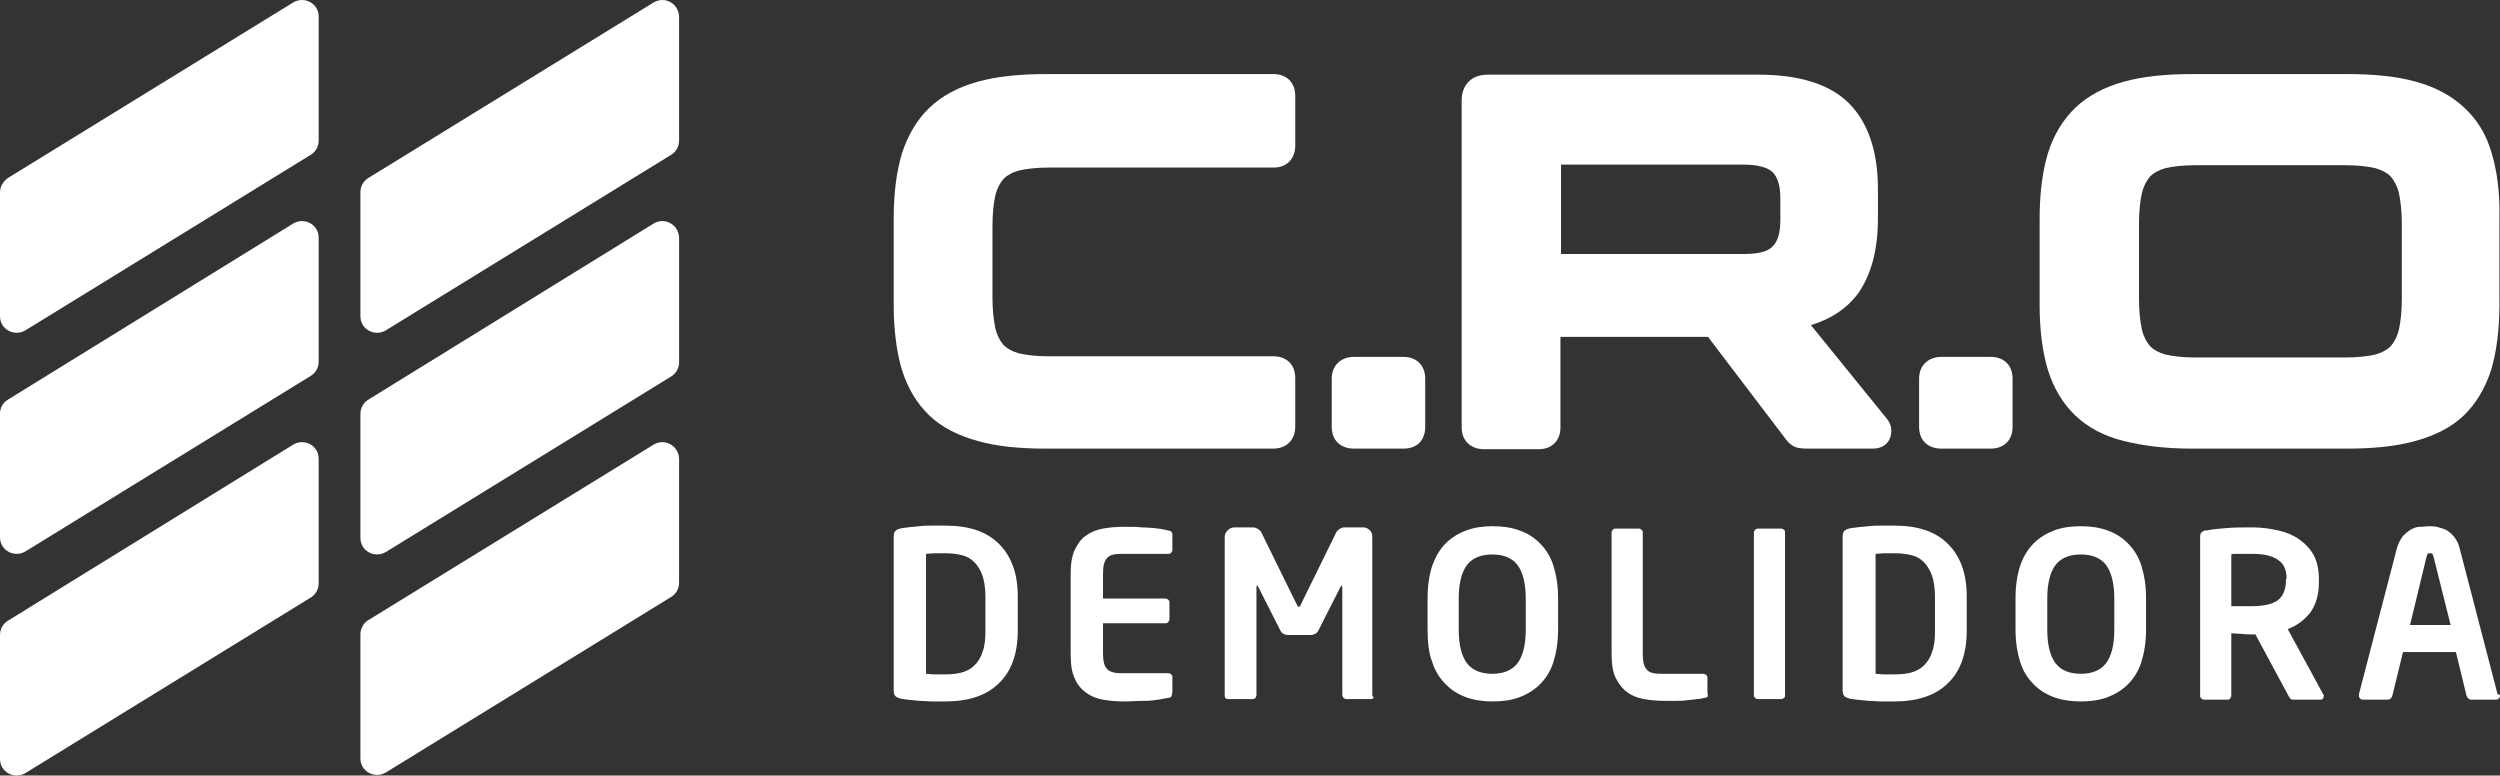
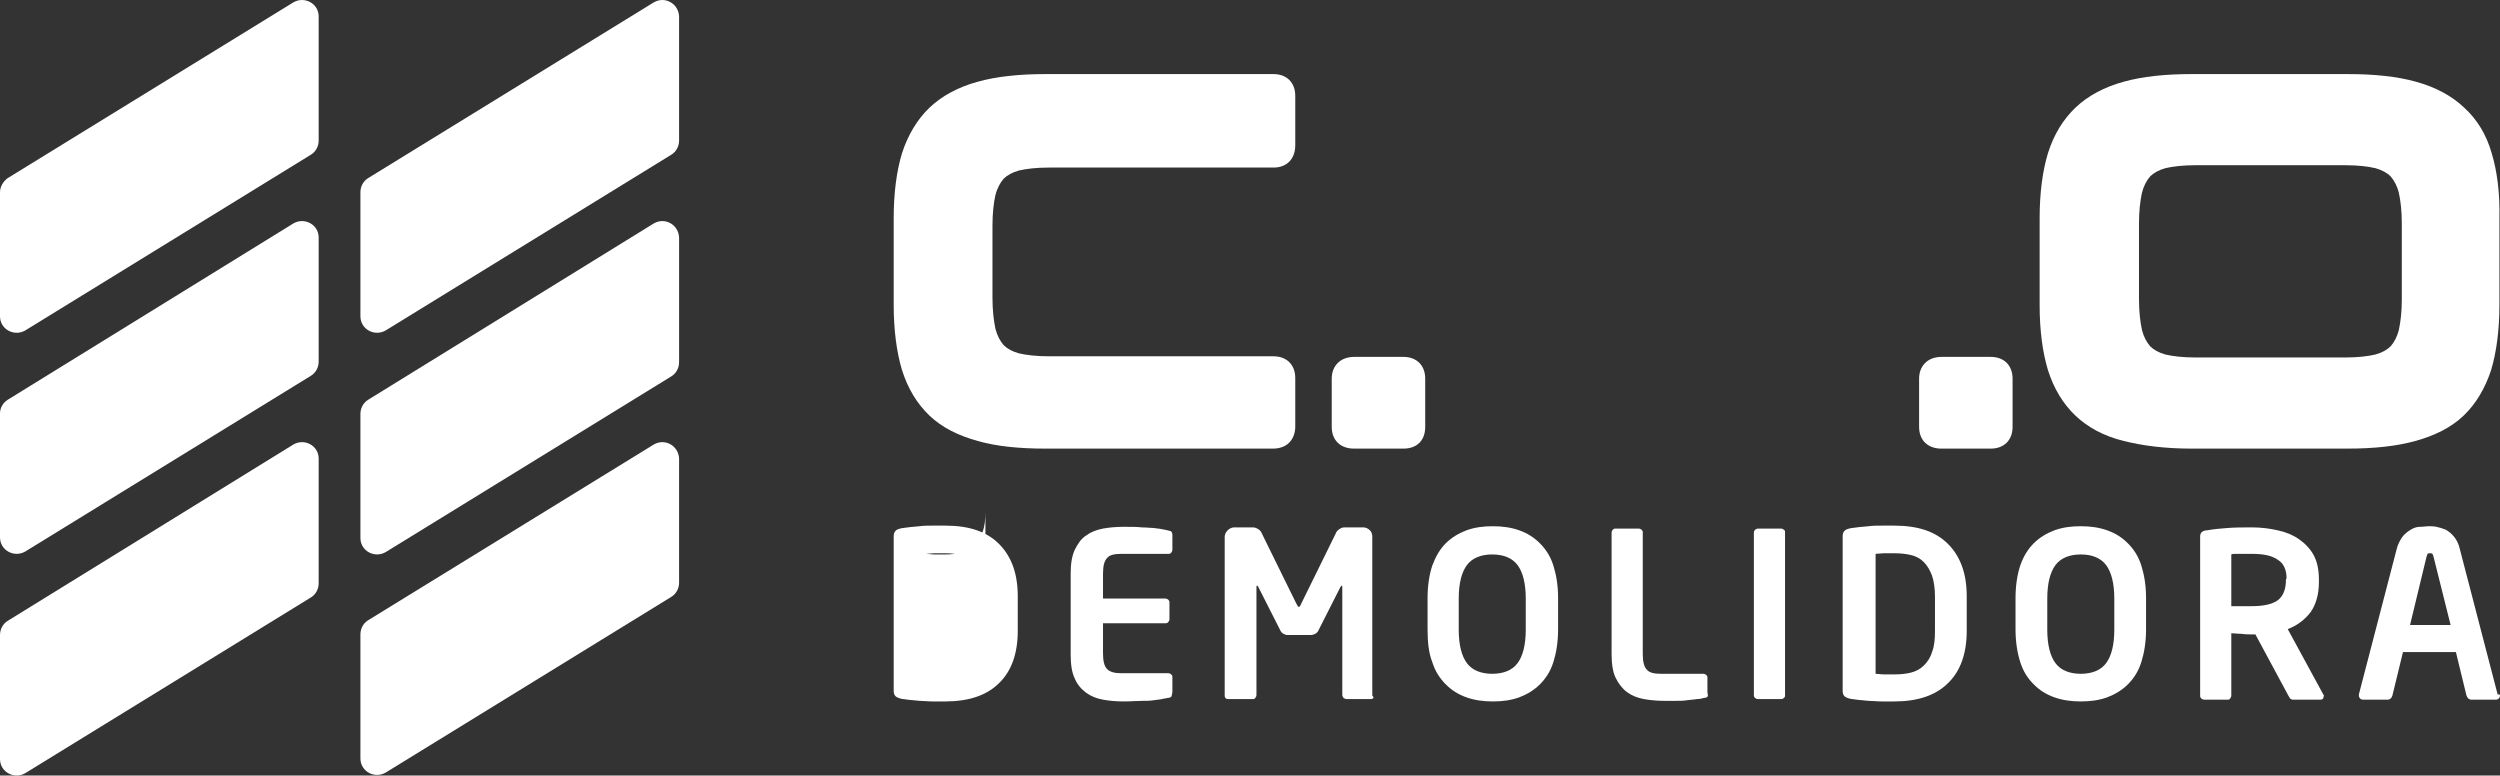
<svg xmlns="http://www.w3.org/2000/svg" version="1.1" id="Layer_1" x="0px" y="0px" viewBox="0 0 425.2 131.9" style="enable-background:new 0 0 425.2 131.9;" xml:space="preserve">
  <rect x="0" y="0" width="425.2" height="131.9" fill="#333333" stroke="none" />
  <style type="text/css">
	.st0{fill:#FFFFFF;}
</style>
  <g>
    <g>
      <g>
        <path class="st0" d="M216.5,76.3h-38.7c-4.5,0-8.4-0.4-11.5-1.3c-3.3-0.9-6.1-2.3-8.2-4.3c-2.1-2-3.7-4.6-4.7-7.8     c-0.9-3-1.4-6.8-1.4-11V37.1c0-4.3,0.5-8,1.4-11c1-3.1,2.6-5.8,4.7-7.8c2.1-2,4.9-3.5,8.2-4.4c3.2-0.9,7.1-1.3,11.6-1.3h38.7     c2.2,0,3.7,1.4,3.7,3.7v8.4c0,2.3-1.4,3.8-3.7,3.8h-38.2c-2.1,0-3.8,0.2-5.1,0.5c-1.1,0.3-2,0.8-2.6,1.4     c-0.6,0.7-1.1,1.6-1.4,2.8c-0.3,1.3-0.5,3.1-0.5,5.2v12.2c0,2.1,0.2,3.9,0.5,5.3c0.3,1.2,0.8,2.1,1.4,2.8     c0.6,0.6,1.5,1.1,2.6,1.4c1.3,0.3,3,0.5,5.1,0.5h38.2c2.2,0,3.7,1.4,3.7,3.7v8.4C220.2,74.9,218.8,76.3,216.5,76.3z" />
-         <path class="st0" d="M320.9,71.2L308,55.3c3.6-1.1,6.3-3,8.1-5.5c2.2-3.2,3.3-7.4,3.3-12.7v-4.9c0-6.3-1.6-11.2-4.8-14.5     c-3.2-3.3-8.4-5-15.5-5H253c-2.7,0-4.4,1.7-4.4,4.4v55.6c0,2.2,1.5,3.7,3.8,3.7h9.3c2.2,0,3.7-1.4,3.7-3.7V57.3h25.1l13,17.1     c0.4,0.6,0.9,1.1,1.4,1.4c0.6,0.4,1.4,0.5,2.5,0.5h11.1c2,0,2.9-1.2,3.1-2.3C321.9,72.6,321.3,71.7,320.9,71.2z M302.8,37.4     c0,2.1-0.4,3.6-1.3,4.5c-0.8,0.9-2.5,1.3-4.9,1.3h-31.1V28h31.1c2.4,0,4.1,0.5,4.9,1.3c0.9,0.9,1.3,2.4,1.3,4.5V37.4z" />
        <path class="st0" d="M338.6,76.3h-8.4c-2.3,0-3.8-1.4-3.8-3.7v-8.2c0-2.2,1.5-3.7,3.8-3.7h8.4c2.2,0,3.7,1.4,3.7,3.7v8.2     C342.3,74.9,340.8,76.3,338.6,76.3z" />
        <path class="st0" d="M238.7,76.3h-8.4c-2.3,0-3.8-1.4-3.8-3.7v-8.2c0-2.2,1.5-3.7,3.8-3.7h8.4c2.2,0,3.7,1.4,3.7,3.7v8.2     C242.4,74.9,241,76.3,238.7,76.3z" />
        <path class="st0" d="M423.8,26.1c-0.9-3.2-2.5-5.8-4.7-7.8c-2.1-2-4.9-3.5-8.2-4.4c-3.2-0.9-7.1-1.3-11.6-1.3h-26.5     c-4.5,0-8.4,0.4-11.6,1.3c-3.3,0.9-6.1,2.4-8.2,4.4s-3.7,4.6-4.7,7.8c-0.9,3-1.4,6.7-1.4,11v14.8c0,4.3,0.5,8,1.4,11     c1,3.2,2.6,5.8,4.7,7.8s4.9,3.5,8.2,4.3c3.2,0.8,7,1.3,11.5,1.3h26.5c4.5,0,8.4-0.4,11.6-1.3c3.3-0.9,6.1-2.3,8.2-4.3     s3.7-4.7,4.7-7.8c0.9-3,1.4-6.8,1.4-11V37.1C425.2,32.8,424.7,29.1,423.8,26.1z M408.5,50.9c0,2.1-0.2,3.8-0.5,5.2     c-0.3,1.2-0.8,2.1-1.4,2.8c-0.6,0.6-1.5,1.1-2.6,1.4c-1.3,0.3-3,0.5-5.1,0.5h-25.5c-2.1,0-3.8-0.2-5.1-0.5     c-1.1-0.3-2-0.8-2.6-1.4c-0.6-0.7-1.1-1.6-1.4-2.8c-0.3-1.4-0.5-3.1-0.5-5.2V38c0-2.1,0.2-3.8,0.5-5.2c0.3-1.2,0.8-2.1,1.4-2.8     c0.6-0.6,1.5-1.1,2.6-1.4c1.3-0.3,3-0.5,5.1-0.5h25.5c2.1,0,3.8,0.2,5.1,0.5c1.1,0.3,2,0.8,2.6,1.4c0.6,0.7,1.1,1.6,1.4,2.8     c0.3,1.4,0.5,3.1,0.5,5.2V50.9z" />
      </g>
      <g>
-         <path class="st0" d="M173.1,107.3c0,3.9-1.1,6.9-3.2,8.9c-2.1,2.1-5.2,3.1-9.1,3.1c-0.7,0-1.4,0-2.2,0s-1.5-0.1-2.2-0.1     c-0.7-0.1-1.4-0.1-2-0.2s-1-0.1-1.3-0.2s-0.6-0.2-0.8-0.4c-0.2-0.2-0.3-0.5-0.3-0.9V91.2c0-0.4,0.1-0.7,0.3-0.9     c0.2-0.2,0.4-0.3,0.8-0.4c0.3-0.1,0.7-0.1,1.3-0.2s1.2-0.1,2-0.2c0.7-0.1,1.5-0.1,2.2-0.1c0.8,0,1.5,0,2.2,0c4,0,7,1,9.1,3.1     s3.2,5,3.2,8.9V107.3z M167.6,101.5c0-1.5-0.2-2.7-0.5-3.6s-0.8-1.7-1.4-2.3c-0.6-0.6-1.3-1-2.2-1.2c-0.8-0.2-1.8-0.3-2.7-0.3     c-0.7,0-1.4,0-1.9,0s-1,0.1-1.4,0.1v20.4c0.4,0,0.9,0.1,1.4,0.1s1.1,0,1.9,0c1,0,1.9-0.1,2.7-0.3c0.8-0.2,1.6-0.6,2.2-1.2     c0.6-0.6,1.1-1.3,1.4-2.3c0.4-1,0.5-2.2,0.5-3.6V101.5z" />
+         <path class="st0" d="M173.1,107.3c0,3.9-1.1,6.9-3.2,8.9c-2.1,2.1-5.2,3.1-9.1,3.1c-0.7,0-1.4,0-2.2,0s-1.5-0.1-2.2-0.1     c-0.7-0.1-1.4-0.1-2-0.2s-1-0.1-1.3-0.2s-0.6-0.2-0.8-0.4c-0.2-0.2-0.3-0.5-0.3-0.9V91.2c0-0.4,0.1-0.7,0.3-0.9     c0.2-0.2,0.4-0.3,0.8-0.4c0.3-0.1,0.7-0.1,1.3-0.2s1.2-0.1,2-0.2c0.7-0.1,1.5-0.1,2.2-0.1c0.8,0,1.5,0,2.2,0c4,0,7,1,9.1,3.1     s3.2,5,3.2,8.9V107.3z M167.6,101.5c0-1.5-0.2-2.7-0.5-3.6s-0.8-1.7-1.4-2.3c-0.6-0.6-1.3-1-2.2-1.2c-0.8-0.2-1.8-0.3-2.7-0.3     c-0.7,0-1.4,0-1.9,0s-1,0.1-1.4,0.1c0.4,0,0.9,0.1,1.4,0.1s1.1,0,1.9,0c1,0,1.9-0.1,2.7-0.3c0.8-0.2,1.6-0.6,2.2-1.2     c0.6-0.6,1.1-1.3,1.4-2.3c0.4-1,0.5-2.2,0.5-3.6V101.5z" />
        <path class="st0" d="M199.2,118.5c-0.1,0.1-0.3,0.2-0.6,0.2c-0.3,0.1-0.7,0.1-1,0.2c-0.4,0.1-0.8,0.1-1.4,0.2     c-0.6,0.1-1.2,0.1-2,0.1s-1.8,0.1-3,0.1c-1.3,0-2.5-0.1-3.6-0.3c-1.1-0.2-2.1-0.6-2.9-1.2c-0.8-0.6-1.5-1.4-1.9-2.4     c-0.5-1-0.7-2.4-0.7-4.1V97.6c0-1.7,0.2-3,0.7-4.1c0.5-1,1.1-1.9,1.9-2.4c0.8-0.6,1.8-1,2.9-1.2c1.1-0.2,2.3-0.3,3.6-0.3     c1.2,0,2.2,0,3,0.1c0.8,0,1.5,0.1,2,0.1c0.6,0.1,1,0.1,1.4,0.2s0.7,0.1,1,0.2s0.5,0.1,0.6,0.2s0.2,0.3,0.2,0.6v2.5     c0,0.2-0.1,0.4-0.2,0.5c-0.2,0.2-0.3,0.2-0.5,0.2h-8c-1.2,0-2,0.2-2.4,0.7c-0.5,0.5-0.7,1.4-0.7,2.7v4.2h10.6     c0.2,0,0.4,0.1,0.5,0.2c0.2,0.2,0.2,0.3,0.2,0.5v2.8c0,0.2-0.1,0.4-0.2,0.5c-0.2,0.2-0.3,0.2-0.5,0.2h-10.6v5.1     c0,1.3,0.2,2.2,0.7,2.7s1.3,0.7,2.4,0.7h8c0.2,0,0.4,0.1,0.5,0.2c0.2,0.2,0.2,0.3,0.2,0.5v2.5     C199.3,118.2,199.3,118.4,199.2,118.5z" />
        <path class="st0" d="M233.5,118.8c-0.1,0.1-0.3,0.1-0.5,0.1h-4c-0.2,0-0.3-0.1-0.5-0.2c-0.1-0.2-0.2-0.3-0.2-0.5V100     c0-0.3,0-0.4-0.1-0.4c0,0-0.1,0.1-0.2,0.2l-3.8,7.5c-0.1,0.2-0.3,0.4-0.5,0.5s-0.5,0.2-0.7,0.2h-4c-0.3,0-0.5-0.1-0.7-0.2     s-0.4-0.3-0.5-0.5l-3.8-7.5c-0.1-0.2-0.2-0.2-0.2-0.2c-0.1,0-0.1,0.1-0.1,0.4v18.2c0,0.2-0.1,0.4-0.2,0.5     c-0.1,0.2-0.3,0.2-0.5,0.2h-4c-0.2,0-0.3,0-0.5-0.1c-0.1-0.1-0.2-0.2-0.2-0.5v-27c0-0.4,0.2-0.8,0.5-1.1c0.3-0.3,0.7-0.5,1.1-0.5     h3.2c0.3,0,0.6,0.1,0.9,0.3c0.3,0.2,0.5,0.4,0.6,0.7l5.9,12c0.1,0.2,0.2,0.3,0.2,0.4c0.1,0.1,0.1,0.1,0.2,0.1     c0.1,0,0.1,0,0.2-0.1c0.1-0.1,0.1-0.2,0.2-0.4l5.9-12c0.1-0.3,0.3-0.5,0.6-0.7s0.5-0.3,0.9-0.3h3.2c0.4,0,0.8,0.2,1.1,0.5     s0.4,0.7,0.4,1.1v27C233.7,118.6,233.6,118.7,233.5,118.8z" />
        <path class="st0" d="M265,107c0,2.2-0.3,4-0.8,5.6s-1.3,2.8-2.3,3.8s-2.2,1.7-3.5,2.2c-1.4,0.5-2.8,0.7-4.5,0.7     c-1.6,0-3.1-0.2-4.5-0.7s-2.5-1.2-3.5-2.2s-1.8-2.2-2.3-3.8c-0.6-1.5-0.8-3.4-0.8-5.6v-5.3c0-2.1,0.3-4,0.8-5.5     c0.6-1.6,1.3-2.8,2.3-3.8s2.2-1.7,3.5-2.2c1.4-0.5,2.8-0.7,4.5-0.7c1.6,0,3.1,0.2,4.5,0.7s2.5,1.2,3.5,2.2s1.8,2.2,2.3,3.8     s0.8,3.4,0.8,5.5V107z M259.5,101.8c0-2.6-0.5-4.5-1.4-5.7s-2.4-1.8-4.3-1.8c-1.9,0-3.4,0.6-4.3,1.8c-0.9,1.2-1.4,3.1-1.4,5.7     v5.3c0,2.6,0.5,4.5,1.4,5.7s2.4,1.8,4.3,1.8c1.9,0,3.4-0.6,4.3-1.8c0.9-1.2,1.4-3.1,1.4-5.7V101.8z" />
        <path class="st0" d="M290.4,118.5c-0.1,0.1-0.3,0.2-0.6,0.2c-0.3,0.1-0.7,0.2-1.2,0.2c-0.5,0.1-1.1,0.1-1.7,0.2s-1.3,0.1-1.9,0.1     c-0.7,0-1.2,0-1.8,0c-1.3,0-2.5-0.1-3.6-0.3c-1.1-0.2-2.1-0.6-2.9-1.2s-1.4-1.4-1.9-2.4s-0.7-2.4-0.7-4.1V90.6     c0-0.2,0.1-0.4,0.2-0.5c0.2-0.2,0.3-0.2,0.5-0.2h3.9c0.2,0,0.4,0.1,0.5,0.2c0.2,0.2,0.2,0.3,0.2,0.5v20.6c0,1.3,0.2,2.2,0.7,2.7     c0.4,0.5,1.2,0.7,2.4,0.7h7.2c0.2,0,0.4,0.1,0.5,0.2c0.2,0.2,0.2,0.3,0.2,0.5v2.5C290.5,118.2,290.5,118.4,290.4,118.5z" />
        <path class="st0" d="M303.4,118.7c-0.2,0.2-0.3,0.2-0.5,0.2H299c-0.2,0-0.4-0.1-0.5-0.2c-0.2-0.2-0.2-0.3-0.2-0.5V90.6     c0-0.2,0.1-0.4,0.2-0.5c0.2-0.1,0.3-0.2,0.5-0.2h3.9c0.2,0,0.4,0.1,0.5,0.2c0.2,0.1,0.2,0.3,0.2,0.5v27.6     C303.6,118.4,303.6,118.6,303.4,118.7z" />
        <path class="st0" d="M334.5,107.3c0,3.9-1.1,6.9-3.2,8.9c-2.1,2.1-5.2,3.1-9.1,3.1c-0.7,0-1.4,0-2.2,0c-0.8,0-1.5-0.1-2.2-0.1     c-0.7-0.1-1.4-0.1-2-0.2s-1-0.1-1.3-0.2s-0.6-0.2-0.8-0.4c-0.2-0.2-0.3-0.5-0.3-0.9V91.2c0-0.4,0.1-0.7,0.3-0.9     c0.2-0.2,0.4-0.3,0.8-0.4c0.3-0.1,0.7-0.1,1.3-0.2c0.6-0.1,1.2-0.1,2-0.2c0.7-0.1,1.5-0.1,2.2-0.1c0.8,0,1.5,0,2.2,0     c4,0,7,1,9.1,3.1s3.2,5,3.2,8.9V107.3z M329.1,101.5c0-1.5-0.2-2.7-0.5-3.6c-0.4-1-0.8-1.7-1.4-2.3c-0.6-0.6-1.3-1-2.2-1.2     c-0.8-0.2-1.8-0.3-2.7-0.3c-0.7,0-1.4,0-1.9,0s-1,0.1-1.4,0.1v20.4c0.4,0,0.9,0.1,1.4,0.1s1.1,0,1.9,0c1,0,1.9-0.1,2.7-0.3     c0.8-0.2,1.6-0.6,2.2-1.2s1.1-1.3,1.4-2.3c0.4-1,0.5-2.2,0.5-3.6V101.5z" />
        <path class="st0" d="M365,107c0,2.2-0.3,4-0.8,5.6s-1.3,2.8-2.3,3.8s-2.2,1.7-3.5,2.2c-1.4,0.5-2.8,0.7-4.5,0.7     c-1.6,0-3.1-0.2-4.5-0.7s-2.5-1.2-3.5-2.2s-1.8-2.2-2.3-3.8s-0.8-3.4-0.8-5.6v-5.3c0-2.1,0.3-4,0.8-5.5s1.3-2.8,2.3-3.8     s2.2-1.7,3.5-2.2c1.4-0.5,2.8-0.7,4.5-0.7c1.6,0,3.1,0.2,4.5,0.7s2.5,1.2,3.5,2.2s1.8,2.2,2.3,3.8s0.8,3.4,0.8,5.5V107z      M359.6,101.8c0-2.6-0.5-4.5-1.4-5.7s-2.4-1.8-4.3-1.8s-3.4,0.6-4.3,1.8c-0.9,1.2-1.4,3.1-1.4,5.7v5.3c0,2.6,0.5,4.5,1.4,5.7     s2.4,1.8,4.3,1.8s3.4-0.6,4.3-1.8c0.9-1.2,1.4-3.1,1.4-5.7V101.8z" />
        <path class="st0" d="M395.2,118.5c0,0.3-0.2,0.5-0.5,0.5H390c-0.2,0-0.4-0.1-0.5-0.2c-0.1-0.2-0.2-0.3-0.3-0.5l-5.6-10.4H383     c-0.5,0-1.1,0-1.8-0.1c-0.7,0-1.2-0.1-1.7-0.1v10.6c0,0.2-0.1,0.4-0.2,0.5c-0.1,0.2-0.3,0.2-0.5,0.2h-3.9c-0.2,0-0.4-0.1-0.5-0.2     c-0.2-0.2-0.2-0.3-0.2-0.5v-27c0-0.4,0.1-0.7,0.3-0.8c0.2-0.2,0.5-0.3,0.9-0.3c1-0.2,2.2-0.3,3.5-0.4s2.7-0.1,4.2-0.1     s3,0.2,4.3,0.5c1.4,0.3,2.6,0.8,3.6,1.5s1.9,1.6,2.5,2.7s0.9,2.5,0.9,4.2V99c0,2.1-0.5,3.8-1.4,5.1c-1,1.3-2.3,2.3-3.9,2.9     l6.2,11.4C395.2,118.3,395.2,118.4,395.2,118.5z M388.9,98.4c0-1.5-0.5-2.6-1.5-3.2c-1-0.7-2.4-1-4.4-1c-0.2,0-0.5,0-0.8,0     s-0.7,0-1,0s-0.7,0-1,0s-0.5,0-0.7,0.1v8.8c0.2,0,0.4,0,0.7,0c0.3,0,0.7,0,1,0c0.4,0,0.7,0,1,0s0.6,0,0.7,0c2,0,3.5-0.3,4.5-1     c0.9-0.7,1.4-1.8,1.4-3.6L388.9,98.4L388.9,98.4z" />
        <path class="st0" d="M425.2,118.3c0,0.2-0.1,0.4-0.2,0.5s-0.3,0.2-0.5,0.2h-4.2c-0.2,0-0.3-0.1-0.5-0.2c-0.1-0.1-0.2-0.3-0.3-0.5     l-1.8-7.4h-9l-1.8,7.4c-0.1,0.2-0.1,0.3-0.3,0.5c-0.1,0.1-0.3,0.2-0.5,0.2h-4.2c-0.2,0-0.4-0.1-0.5-0.2s-0.2-0.3-0.2-0.5v-0.1     v-0.1l6.4-24.6c0.2-0.9,0.6-1.6,1-2.2c0.4-0.5,0.9-0.9,1.4-1.2c0.5-0.3,1-0.5,1.6-0.5s1-0.1,1.4-0.1s0.9,0,1.4,0.1     s1.1,0.3,1.6,0.5c0.5,0.3,1,0.7,1.4,1.2s0.8,1.2,1,2.2l6.4,24.6C425.2,118.1,425.2,118.2,425.2,118.3     C425.2,118.2,425.2,118.3,425.2,118.3z M413.9,94.7c-0.1-0.2-0.1-0.4-0.2-0.5s-0.2-0.1-0.4-0.1c-0.2,0-0.4,0-0.4,0.1     c-0.1,0.1-0.1,0.3-0.2,0.5l-2.8,11.6h6.9L413.9,94.7z" />
      </g>
    </g>
    <g>
      <path class="st0" d="M49.9,0.4L1.3,30.3C0.5,30.9,0,31.8,0,32.7v21.1c0,2.2,2.4,3.5,4.3,2.4l48.6-29.9c0.8-0.5,1.3-1.4,1.3-2.4    V2.8C54.2,0.6,51.8-0.7,49.9,0.4z" />
      <path class="st0" d="M49.9,38L1.3,68C0.5,68.5,0,69.4,0,70.3v21.1c0,2.2,2.4,3.5,4.3,2.4l48.6-29.9c0.8-0.5,1.3-1.4,1.3-2.4V40.4    C54.2,38.2,51.8,36.9,49.9,38z" />
      <path class="st0" d="M49.9,75.6l-48.6,30C0.5,106.1,0,107,0,108v21.1c0,2.2,2.4,3.5,4.3,2.4l48.6-29.9c0.8-0.5,1.3-1.4,1.3-2.4V78    C54.2,75.8,51.8,74.5,49.9,75.6z" />
      <path class="st0" d="M111.2,0.4L62.6,30.3c-0.8,0.5-1.3,1.4-1.3,2.4v21.1c0,2.2,2.4,3.5,4.3,2.4l48.6-29.9    c0.8-0.5,1.3-1.4,1.3-2.4V2.8C115.4,0.6,113.1-0.7,111.2,0.4z" />
      <path class="st0" d="M111.2,38L62.6,68c-0.8,0.5-1.3,1.4-1.3,2.4v21.1c0,2.2,2.4,3.5,4.3,2.4L114.2,64c0.8-0.5,1.3-1.4,1.3-2.4    V40.4C115.4,38.2,113.1,36.9,111.2,38z" />
      <path class="st0" d="M111.2,75.6l-48.6,29.9c-0.8,0.5-1.3,1.4-1.3,2.4V129c0,2.2,2.4,3.5,4.3,2.4l48.6-29.9    c0.8-0.5,1.3-1.4,1.3-2.4V78C115.4,75.8,113.1,74.5,111.2,75.6z" />
    </g>
  </g>
</svg>